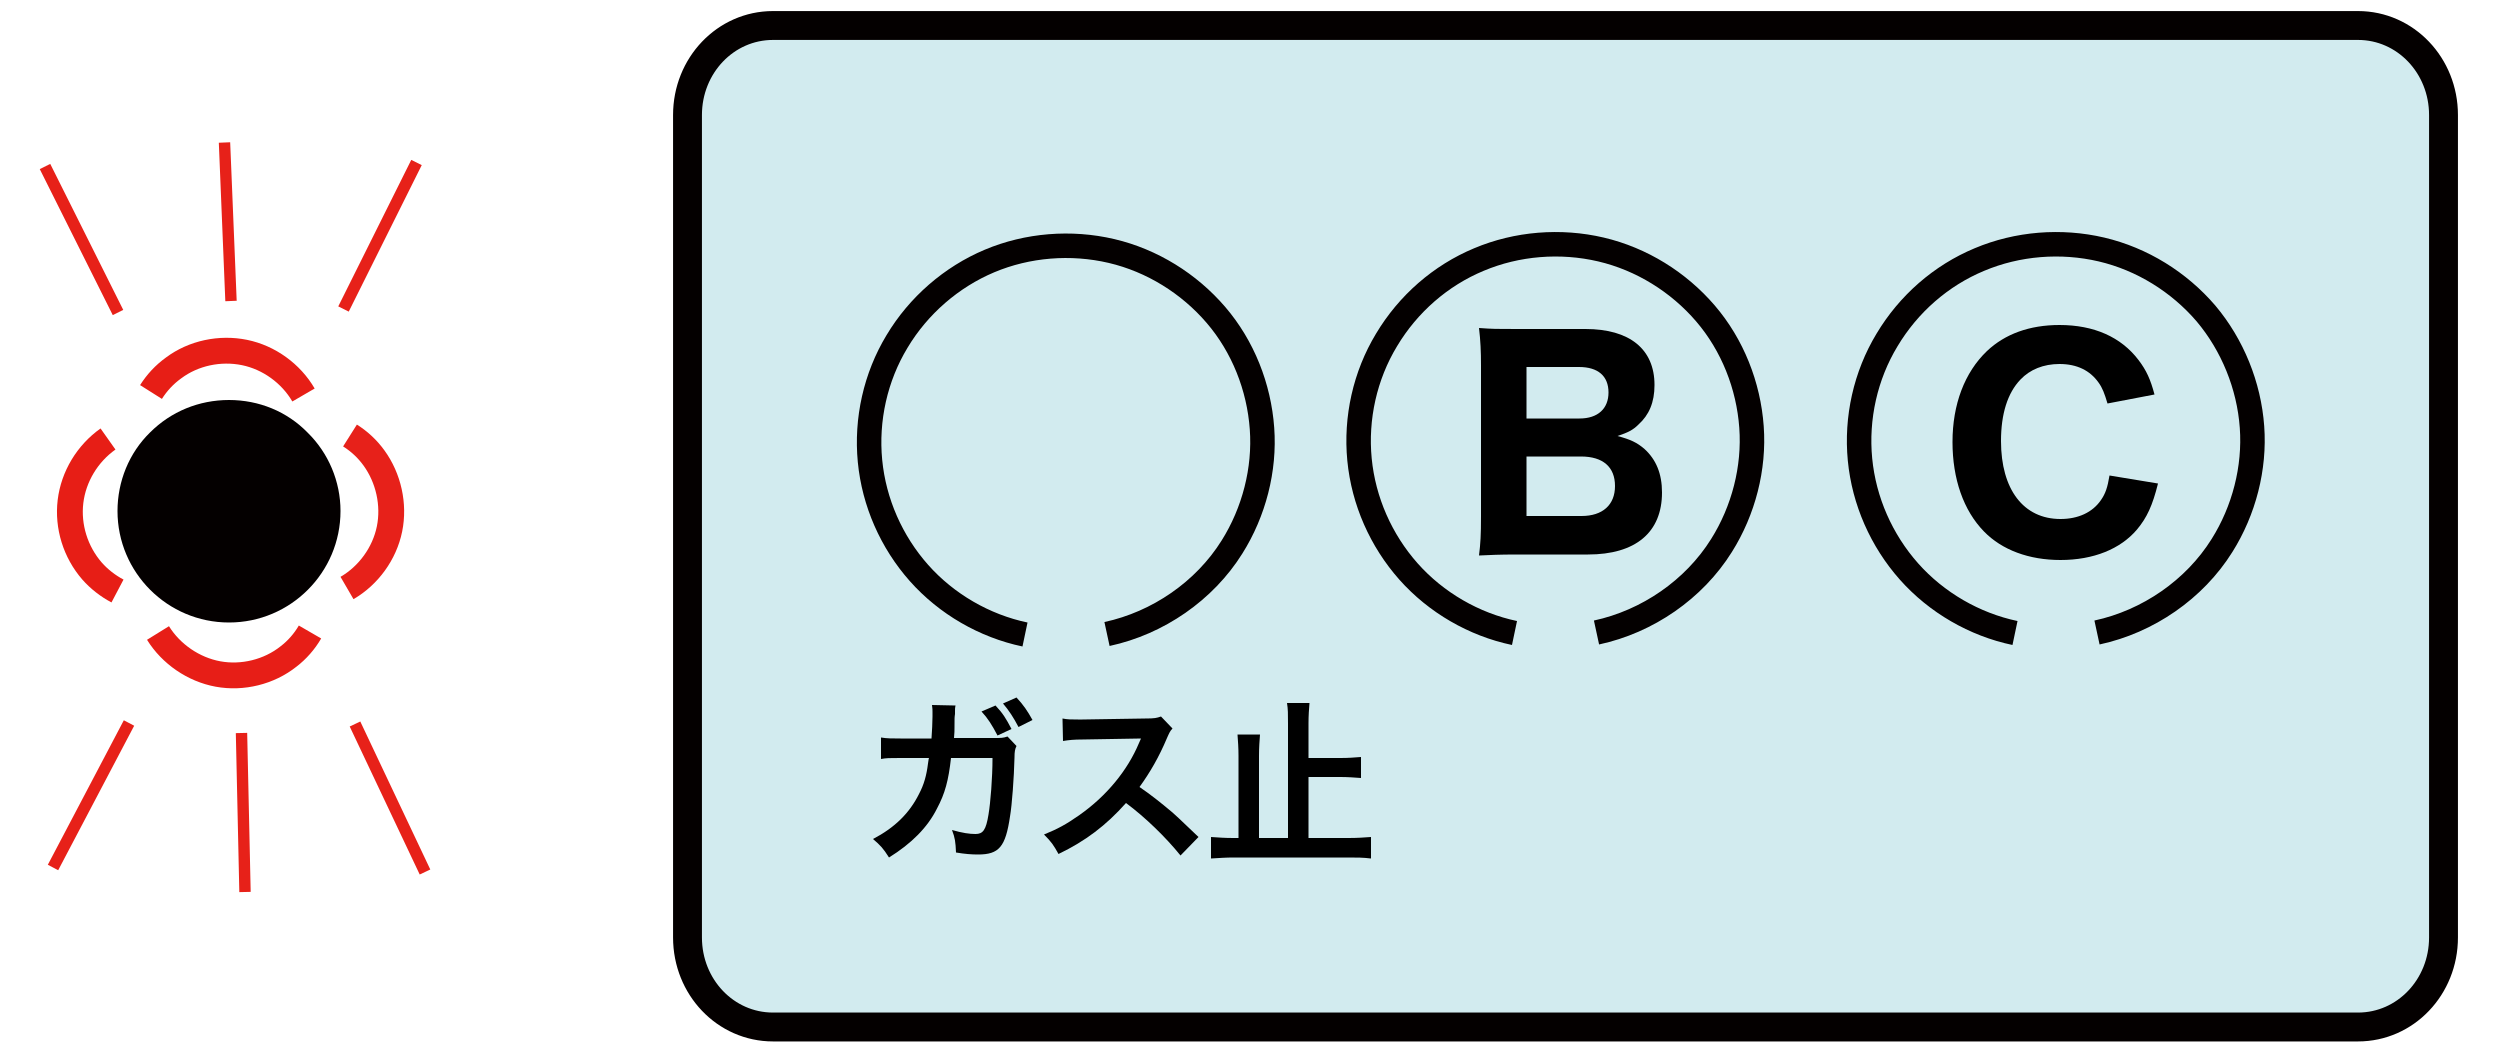
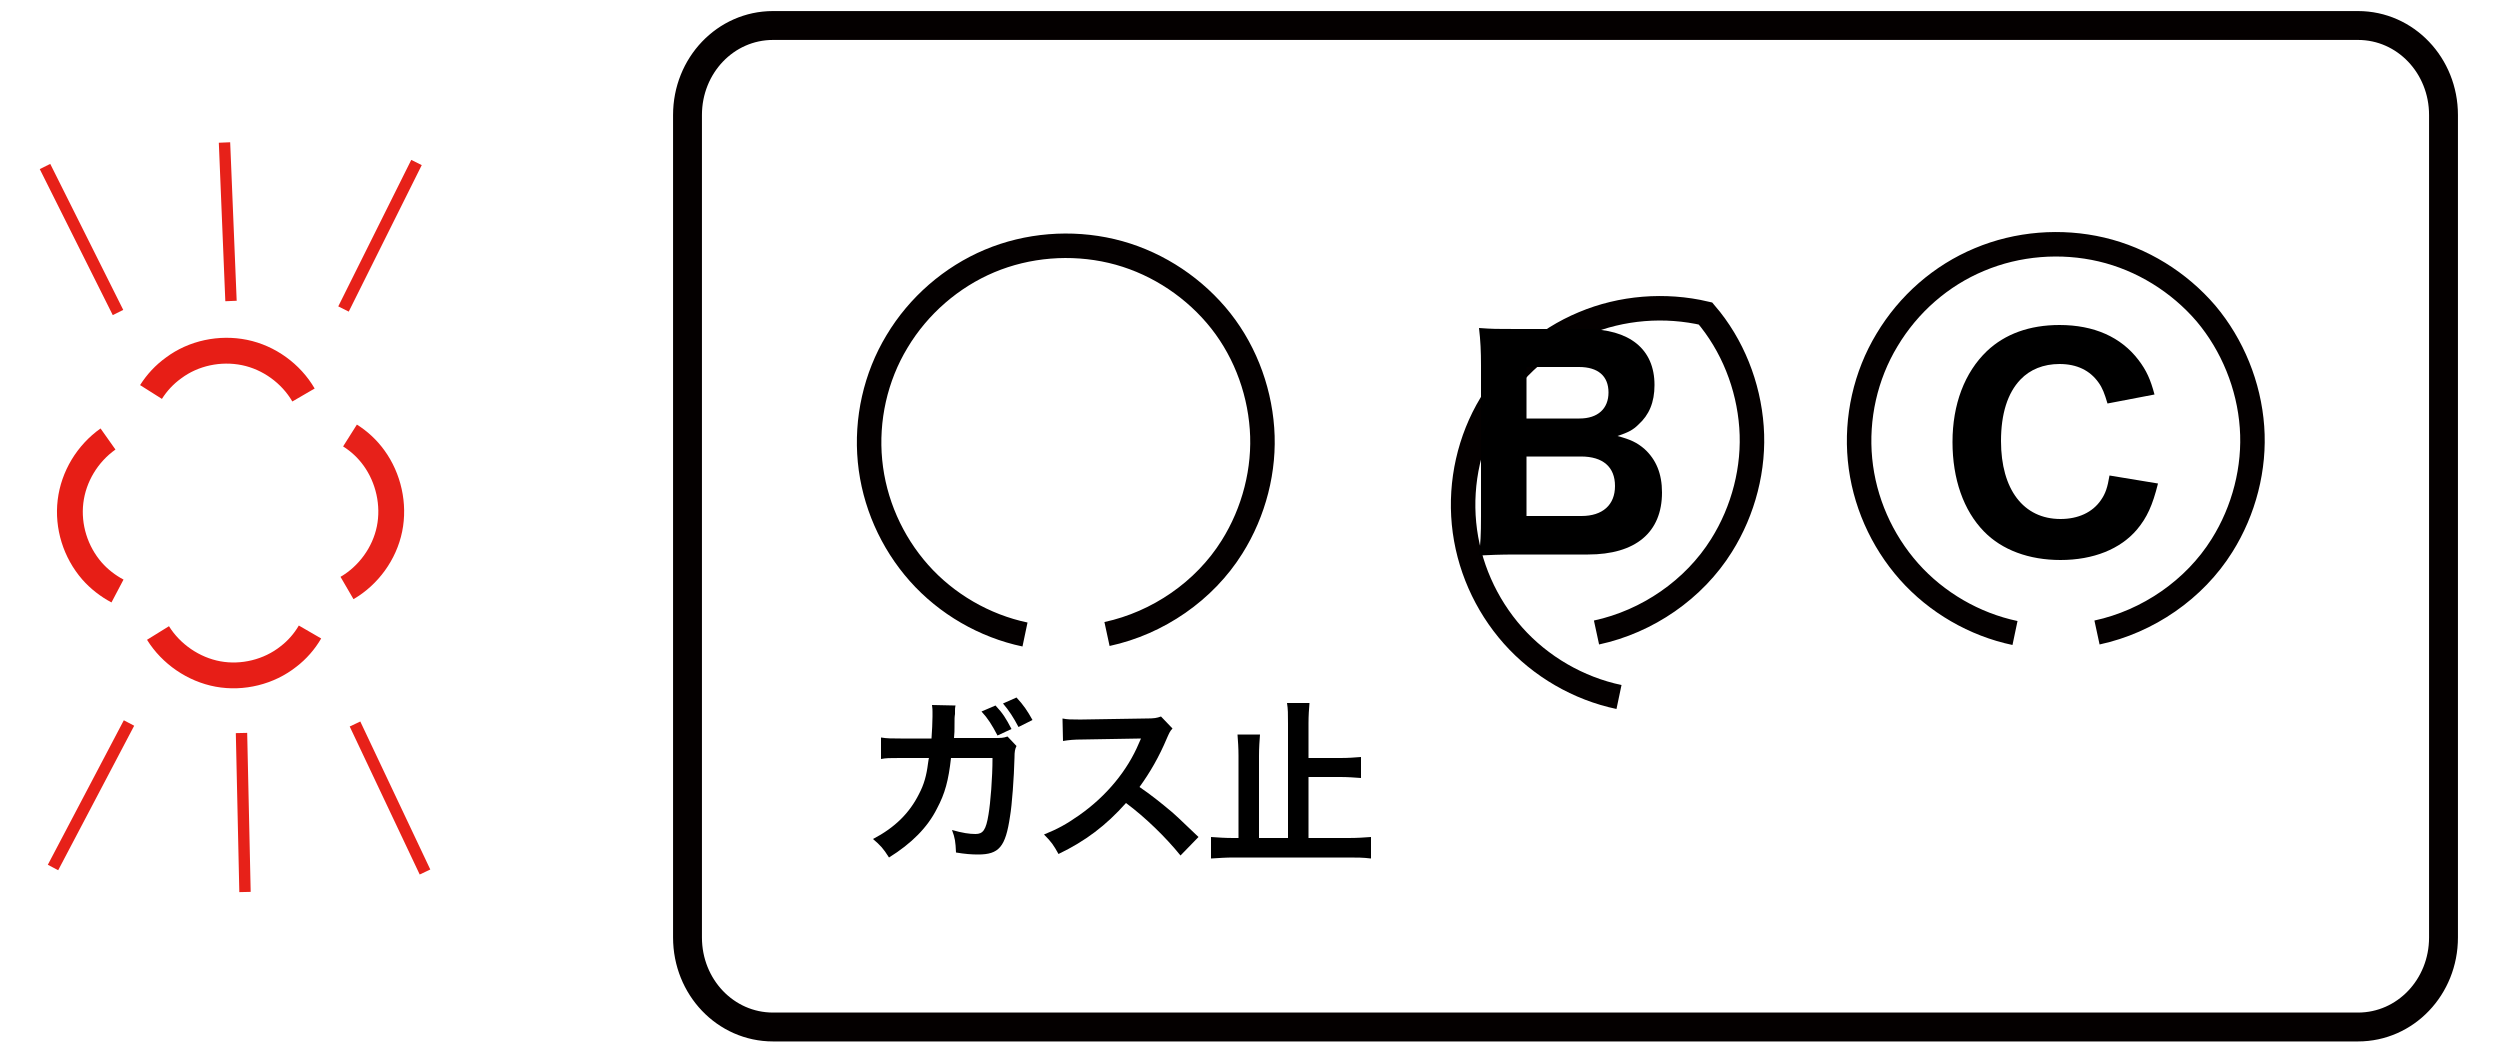
<svg xmlns="http://www.w3.org/2000/svg" version="1.1" id="レイヤー_1" x="0px" y="0px" viewBox="0 0 500 210" style="enable-background:new 0 0 500 210;" xml:space="preserve">
  <style type="text/css">
	.st0{fill:#040000;}
	.st1{fill:none;stroke:#E71E16;stroke-width:5.165;}
	.st2{fill:none;stroke:#E71E17;stroke-width:5.165;}
	.st3{fill:none;stroke:#E7211A;stroke-width:5.165;}
	.st4{fill:none;stroke:#E72119;stroke-width:2.342;}
	.st5{fill:none;stroke:#E72119;stroke-width:2.274;}
	.st6{opacity:0.958;fill:#D0EAEF;}
	.st7{fill:none;stroke:#040000;stroke-width:5.776;stroke-linecap:square;}
	.st8{fill:none;stroke:#040000;stroke-width:4.897;}
</style>
-   <path class="st0" d="M68.1,102.2c0,12.3-10,22.3-22.3,22.3s-22.3-10-22.3-22.3c0-5.9,2.3-11.6,6.5-15.7c4.2-4.2,9.8-6.5,15.8-6.5  s11.6,2.3,15.7,6.5C65.7,90.6,68.1,96.3,68.1,102.2z" />
  <path class="st1" d="M21.6,87.8c-4.1,2.9-6.9,7.5-7.5,12.5c-0.6,5,1,10.1,4.3,13.9c1.4,1.6,3.2,3,5.1,4" />
  <path class="st2" d="M31.6,126.6c2.6,4.2,7.1,7.3,12,8.2c4.9,0.9,10.2-0.4,14.1-3.5c1.7-1.3,3.2-3,4.3-4.9" />
  <path class="st3" d="M69.4,117.6c4.3-2.5,7.5-6.9,8.5-11.8c1-4.9-0.2-10.2-3.1-14.2c-1.3-1.8-2.9-3.3-4.8-4.5" />
  <path class="st1" d="M60.7,79c-2.5-4.3-6.9-7.5-11.8-8.5c-4.9-1-10.2,0.1-14.2,3.1c-1.8,1.3-3.3,2.9-4.5,4.8" />
  <line class="st4" x1="9" y1="33.3" x2="23.6" y2="62.5" />
  <line class="st4" x1="83.3" y1="32.5" x2="68.7" y2="61.8" />
  <line class="st5" x1="44.9" y1="28.5" x2="46.2" y2="60.2" />
  <line class="st4" x1="85" y1="174.4" x2="71" y2="144.8" />
  <line class="st4" x1="10.6" y1="173.5" x2="25.8" y2="144.6" />
  <line class="st5" x1="49" y1="178.4" x2="48.3" y2="146.6" />
-   <path class="st6" d="M154.6,5.1h317c9.5,0,17.1,8,17.1,17.9v164.5c0,9.9-7.6,17.9-17.1,17.9h-317c-9.5,0-17.1-8-17.1-17.9V23  C137.5,13.1,145.1,5.1,154.6,5.1z" />
  <path class="st7" d="M154.6,5.1h317c9.5,0,17.1,8,17.1,17.9v164.5c0,9.9-7.6,17.9-17.1,17.9h-317c-9.5,0-17.1-8-17.1-17.9V23  C137.5,13.1,145.1,5.1,154.6,5.1z" />
  <path class="st8" d="M221.4,126.8c10.2-2.2,19.5-8.6,25-17.4c4.4-7,6.6-15.5,6-23.7c-0.6-8.3-3.8-16.4-9.2-22.7  c-5.4-6.3-12.8-10.9-20.9-12.8c-8.1-1.9-16.8-1.2-24.4,2c-7.6,3.2-14.2,8.9-18.5,16.1c-4.3,7.1-6.2,15.6-5.4,23.9  c0.8,8.3,4.3,16.2,9.8,22.4c5.5,6.2,13.1,10.6,21.2,12.3" />
-   <path class="st8" d="M319.3,126.5c10.2-2.2,19.5-8.6,25-17.4c4.4-7,6.6-15.5,6-23.7c-0.6-8.3-3.8-16.4-9.2-22.7  c-5.4-6.3-12.8-10.9-20.9-12.8c-8.1-1.9-16.8-1.2-24.4,2c-7.7,3.2-14.2,8.9-18.5,16.1c-4.3,7.1-6.2,15.6-5.4,23.9  c0.8,8.3,4.3,16.2,9.8,22.4c5.5,6.2,13.1,10.6,21.2,12.3" />
+   <path class="st8" d="M319.3,126.5c10.2-2.2,19.5-8.6,25-17.4c4.4-7,6.6-15.5,6-23.7c-0.6-8.3-3.8-16.4-9.2-22.7  c-8.1-1.9-16.8-1.2-24.4,2c-7.7,3.2-14.2,8.9-18.5,16.1c-4.3,7.1-6.2,15.6-5.4,23.9  c0.8,8.3,4.3,16.2,9.8,22.4c5.5,6.2,13.1,10.6,21.2,12.3" />
  <path class="st8" d="M419.4,126.5c10.2-2.2,19.5-8.6,25-17.4c4.4-7,6.6-15.5,6-23.7c-0.6-8.3-3.9-16.4-9.2-22.7  c-5.4-6.3-12.8-10.9-20.9-12.8c-8.1-1.9-16.8-1.2-24.4,2c-7.7,3.2-14.2,8.9-18.5,16.1c-4.3,7.1-6.2,15.6-5.4,23.9  c0.8,8.3,4.3,16.2,9.8,22.4c5.5,6.2,13.1,10.6,21.2,12.3" />
  <g>
    <path d="M303.4,110.9c-3.7,0-5.3,0.1-7.6,0.2c0.3-2.4,0.4-4.1,0.4-7.8V73.1c0-2.8-0.1-5-0.4-7.5c2.8,0.2,3.4,0.2,7.5,0.2h13.8   c8.8,0,13.8,4,13.8,11.2c0,3.5-1.1,6-3.2,7.9c-1.1,1.1-2.1,1.6-4.2,2.3c2.6,0.7,3.9,1.3,5.4,2.6c2.3,2.1,3.5,4.9,3.5,8.7   c0,8-5.3,12.4-14.8,12.4H303.4z M315.9,83.7c3.7,0,5.8-2,5.8-5.2c0-3.3-2.1-5.1-5.9-5.1h-10.5v10.3H315.9z M305.3,103.2h11   c4.2,0,6.7-2.2,6.7-6c0-3.8-2.4-5.9-6.8-5.9h-10.9V103.2z" />
  </g>
  <g>
    <path d="M421.5,80.7c-0.6-2-1-3.1-1.8-4.2c-1.7-2.4-4.3-3.7-7.8-3.7c-3.2,0-5.9,1.1-7.8,3.1c-2.6,2.7-3.9,6.9-3.9,12.3   c0,9.7,4.5,15.6,11.9,15.6c3.5,0,6.4-1.3,8.1-3.8c0.9-1.3,1.3-2.5,1.7-4.9l9.7,1.6c-1.1,4.4-2.2,6.8-4.2,9.2   c-3.3,3.9-8.7,6.1-15.3,6.1c-6.3,0-11.7-2-15.3-5.7c-4.1-4.2-6.3-10.5-6.3-17.9c0-7.5,2.4-13.9,6.9-18.2c3.6-3.4,8.5-5.2,14.5-5.2   c6.9,0,12.3,2.4,15.8,7c1.6,2.1,2.4,3.9,3.2,6.9L421.5,80.7z" />
  </g>
  <g>
    <path d="M203.3,149.2c-0.3,0.6-0.4,1.1-0.4,2.3c-0.1,4-0.5,9.5-0.9,11.8c-0.9,6.1-2.2,7.6-6.4,7.6c-1.3,0-2.6-0.1-4.4-0.4   c-0.1-2.2-0.2-2.9-0.8-4.5c2.1,0.6,3.5,0.8,4.7,0.8c1.5,0,2.1-0.8,2.6-3.9c0.4-2.4,0.8-7.3,0.8-11.3h-8.3   c-0.5,4.5-1.2,7.1-2.8,10.1c-1.9,3.8-5.1,7-9.6,9.8c-1.2-1.9-1.7-2.4-3.2-3.7c4.4-2.3,7.3-5.2,9.2-9c1-1.9,1.5-3.7,1.8-6.1   c0.1-0.5,0.1-0.9,0.2-1.1H180c-2.2,0-2.7,0-3.8,0.2l0-4.3c1.2,0.2,2.2,0.2,3.9,0.2l6.2,0c0.1-1.3,0.2-3.4,0.2-4.4v-0.9   c0-0.4,0-0.7-0.1-1.4l4.7,0.1c-0.1,0.5-0.1,0.6-0.1,1.1c0,0.2,0,0.4,0,0.6c-0.1,0.7-0.1,0.7-0.1,2.6c0,0.8,0,1.1-0.1,2.2l7.9,0   c1.6,0,1.9,0,2.8-0.3L203.3,149.2z M199.1,141.1c1.5,1.6,2.1,2.6,3.2,4.7l-2.8,1.3c-1.1-2.1-1.9-3.4-3.2-4.8L199.1,141.1z    M203.7,145.4c-1-1.9-1.9-3.3-3.1-4.7l2.7-1.2c1.4,1.5,2.2,2.7,3.2,4.5L203.7,145.4z" />
    <path d="M236.1,171.1c-2.9-3.6-7-7.6-10.9-10.5c-4,4.5-8.1,7.6-13.5,10.2c-1-1.8-1.4-2.4-2.9-3.9c2.7-1.1,4.4-2,7.1-3.9   c5.4-3.8,9.6-8.9,11.9-14.4l0.4-0.9c-0.6,0-0.6,0-11.7,0.2c-1.7,0-2.7,0.1-3.9,0.3l-0.1-4.5c1,0.2,1.7,0.2,3.1,0.2   c0.1,0,0.4,0,0.9,0l12.5-0.2c2,0,2.3-0.1,3.2-0.4l2.3,2.4c-0.5,0.5-0.7,1-1.1,1.9c-1.6,3.8-3.4,6.9-5.5,9.8c2.2,1.5,4.1,3,6.6,5.1   c0.9,0.8,0.9,0.8,5.2,4.9L236.1,171.1z" />
    <path d="M269.7,167.6c1.8,0,3.1-0.1,4.5-0.2v4.3c-1.6-0.2-2.8-0.2-4.5-0.2h-23c-1.5,0-2.9,0.1-4.5,0.2v-4.3   c1.5,0.1,2.7,0.2,4.5,0.2h1v-16.4c0-1.6-0.1-3-0.2-4.3h4.5c-0.1,1.3-0.2,2.6-0.2,4.3v16.4h5.8v-22.9c0-1.9,0-2.9-0.2-4.1h4.5   c-0.1,1.2-0.2,2.4-0.2,4.1v6.9h6.4c1.6,0,2.8-0.1,4.1-0.2v4.2c-1.3-0.1-2.7-0.2-4.1-0.2h-6.4v12.2H269.7z" />
  </g>
</svg>